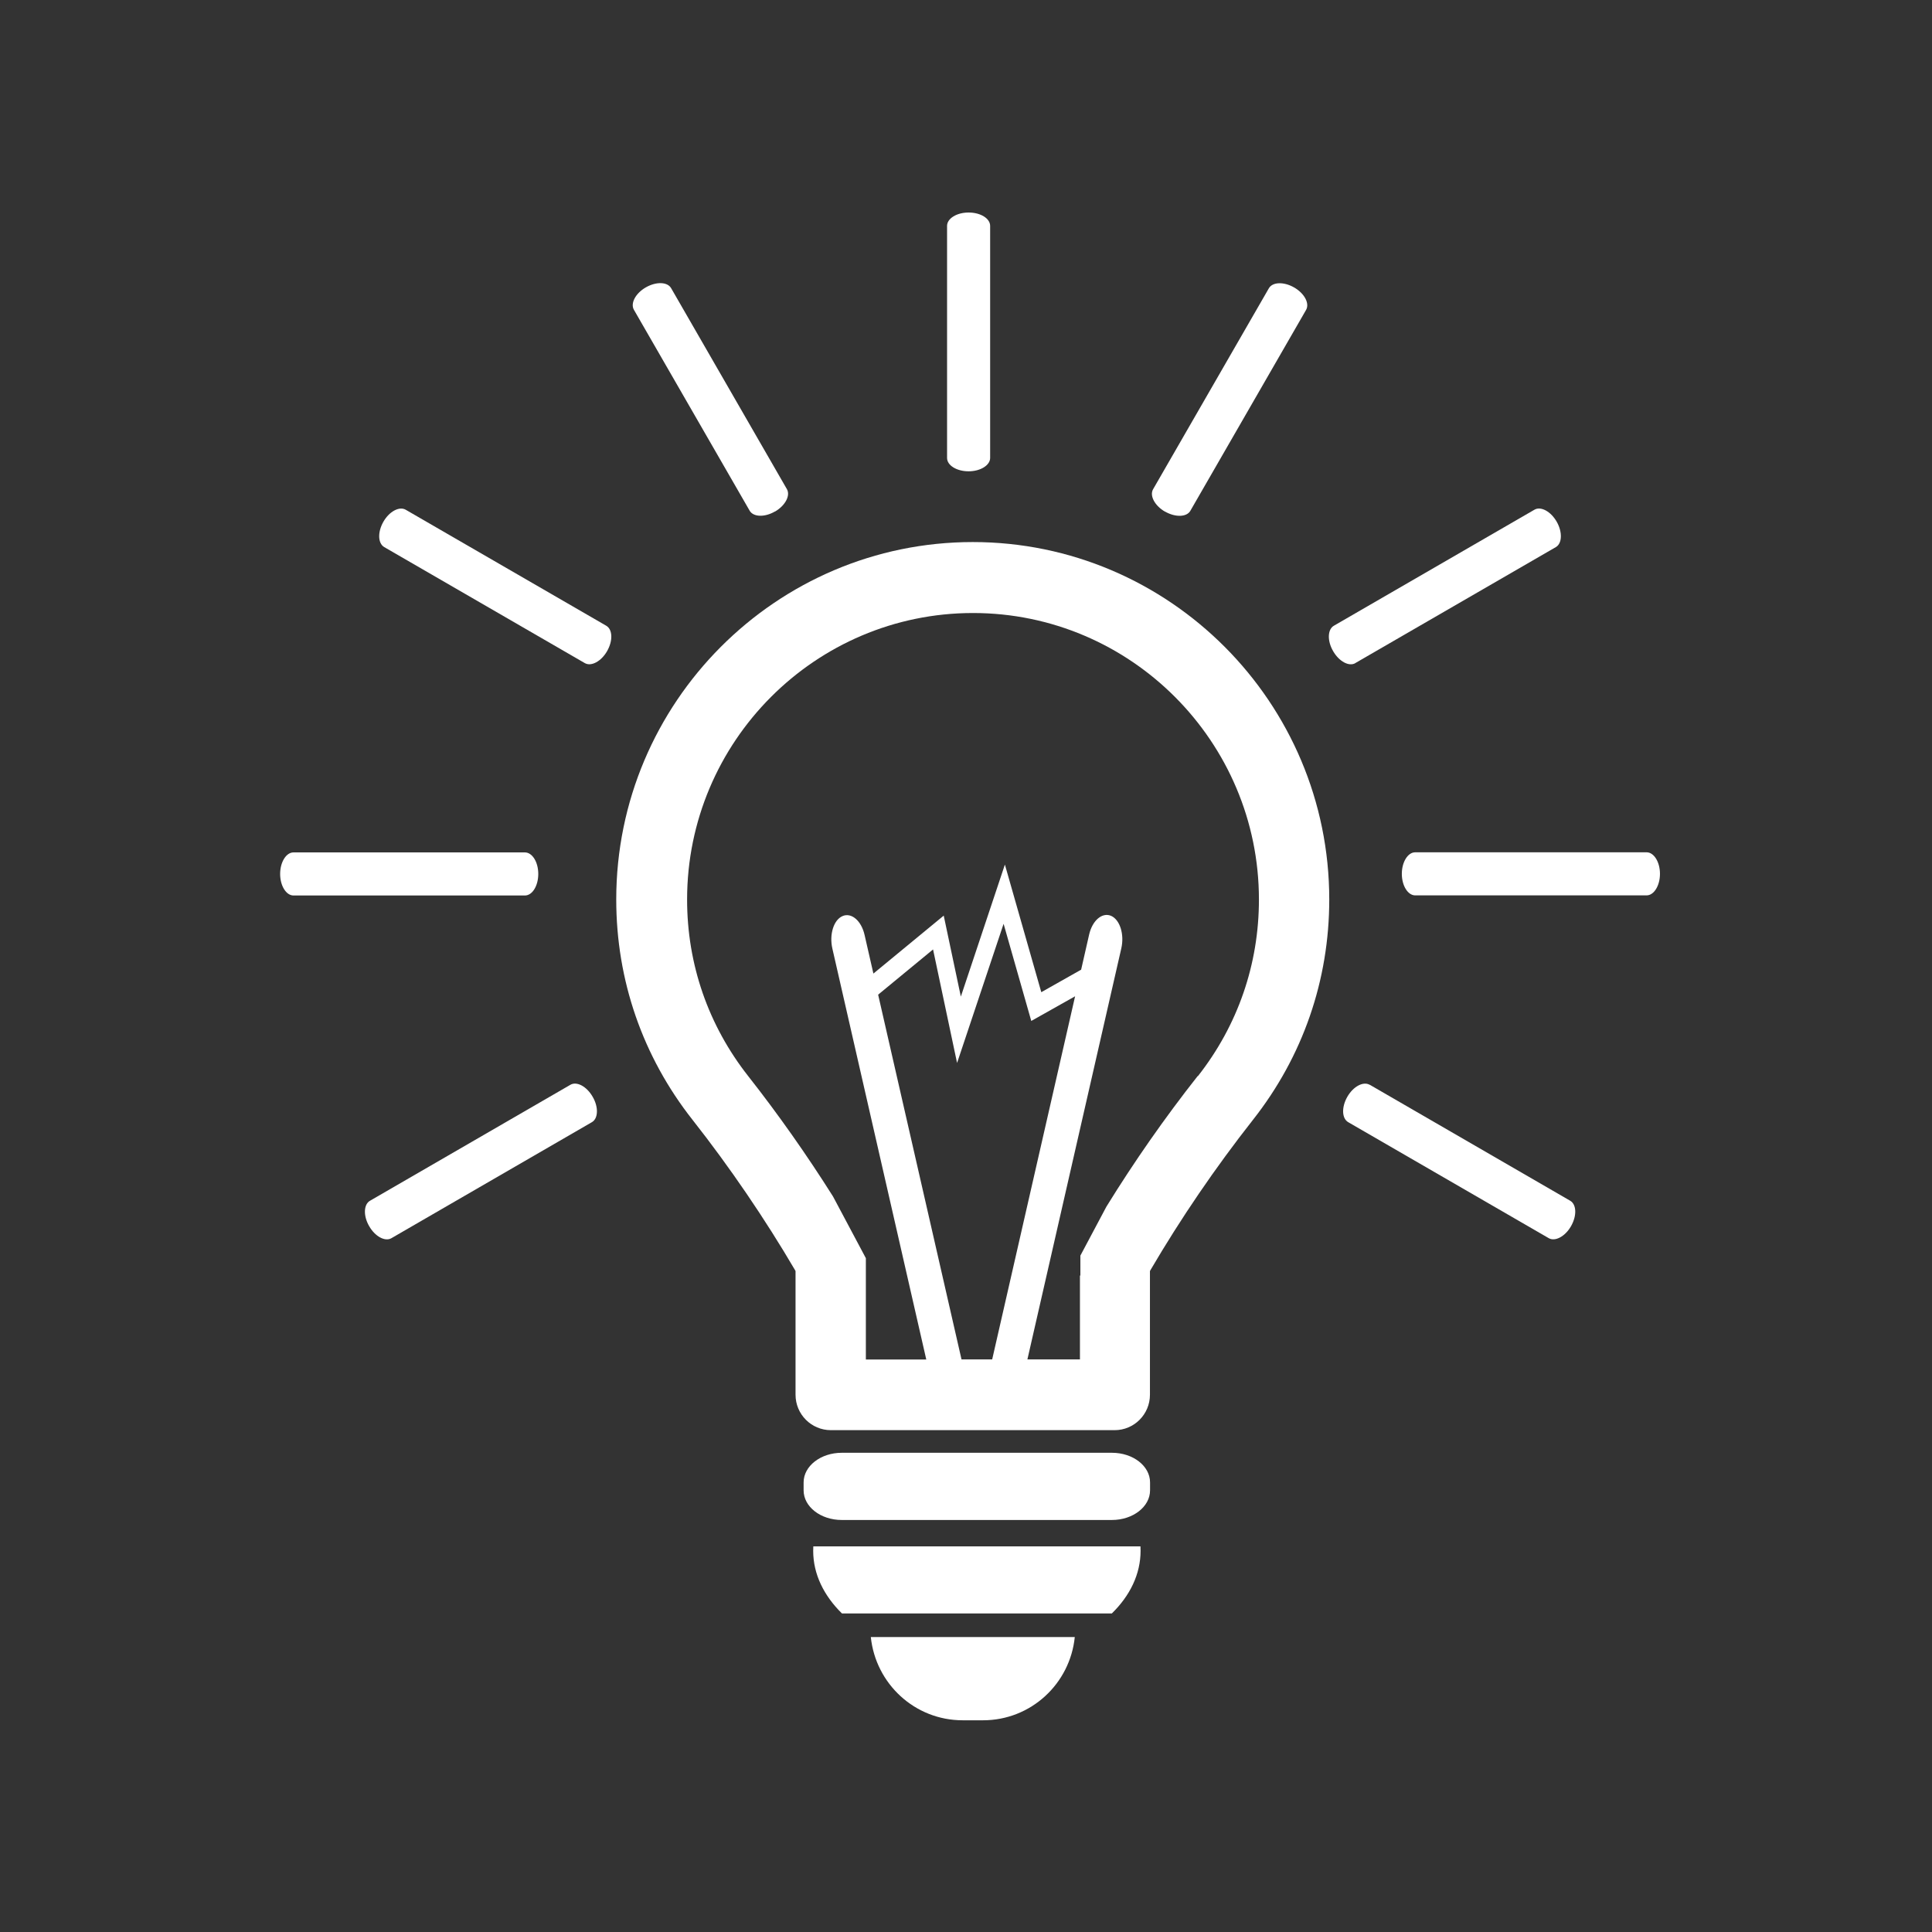
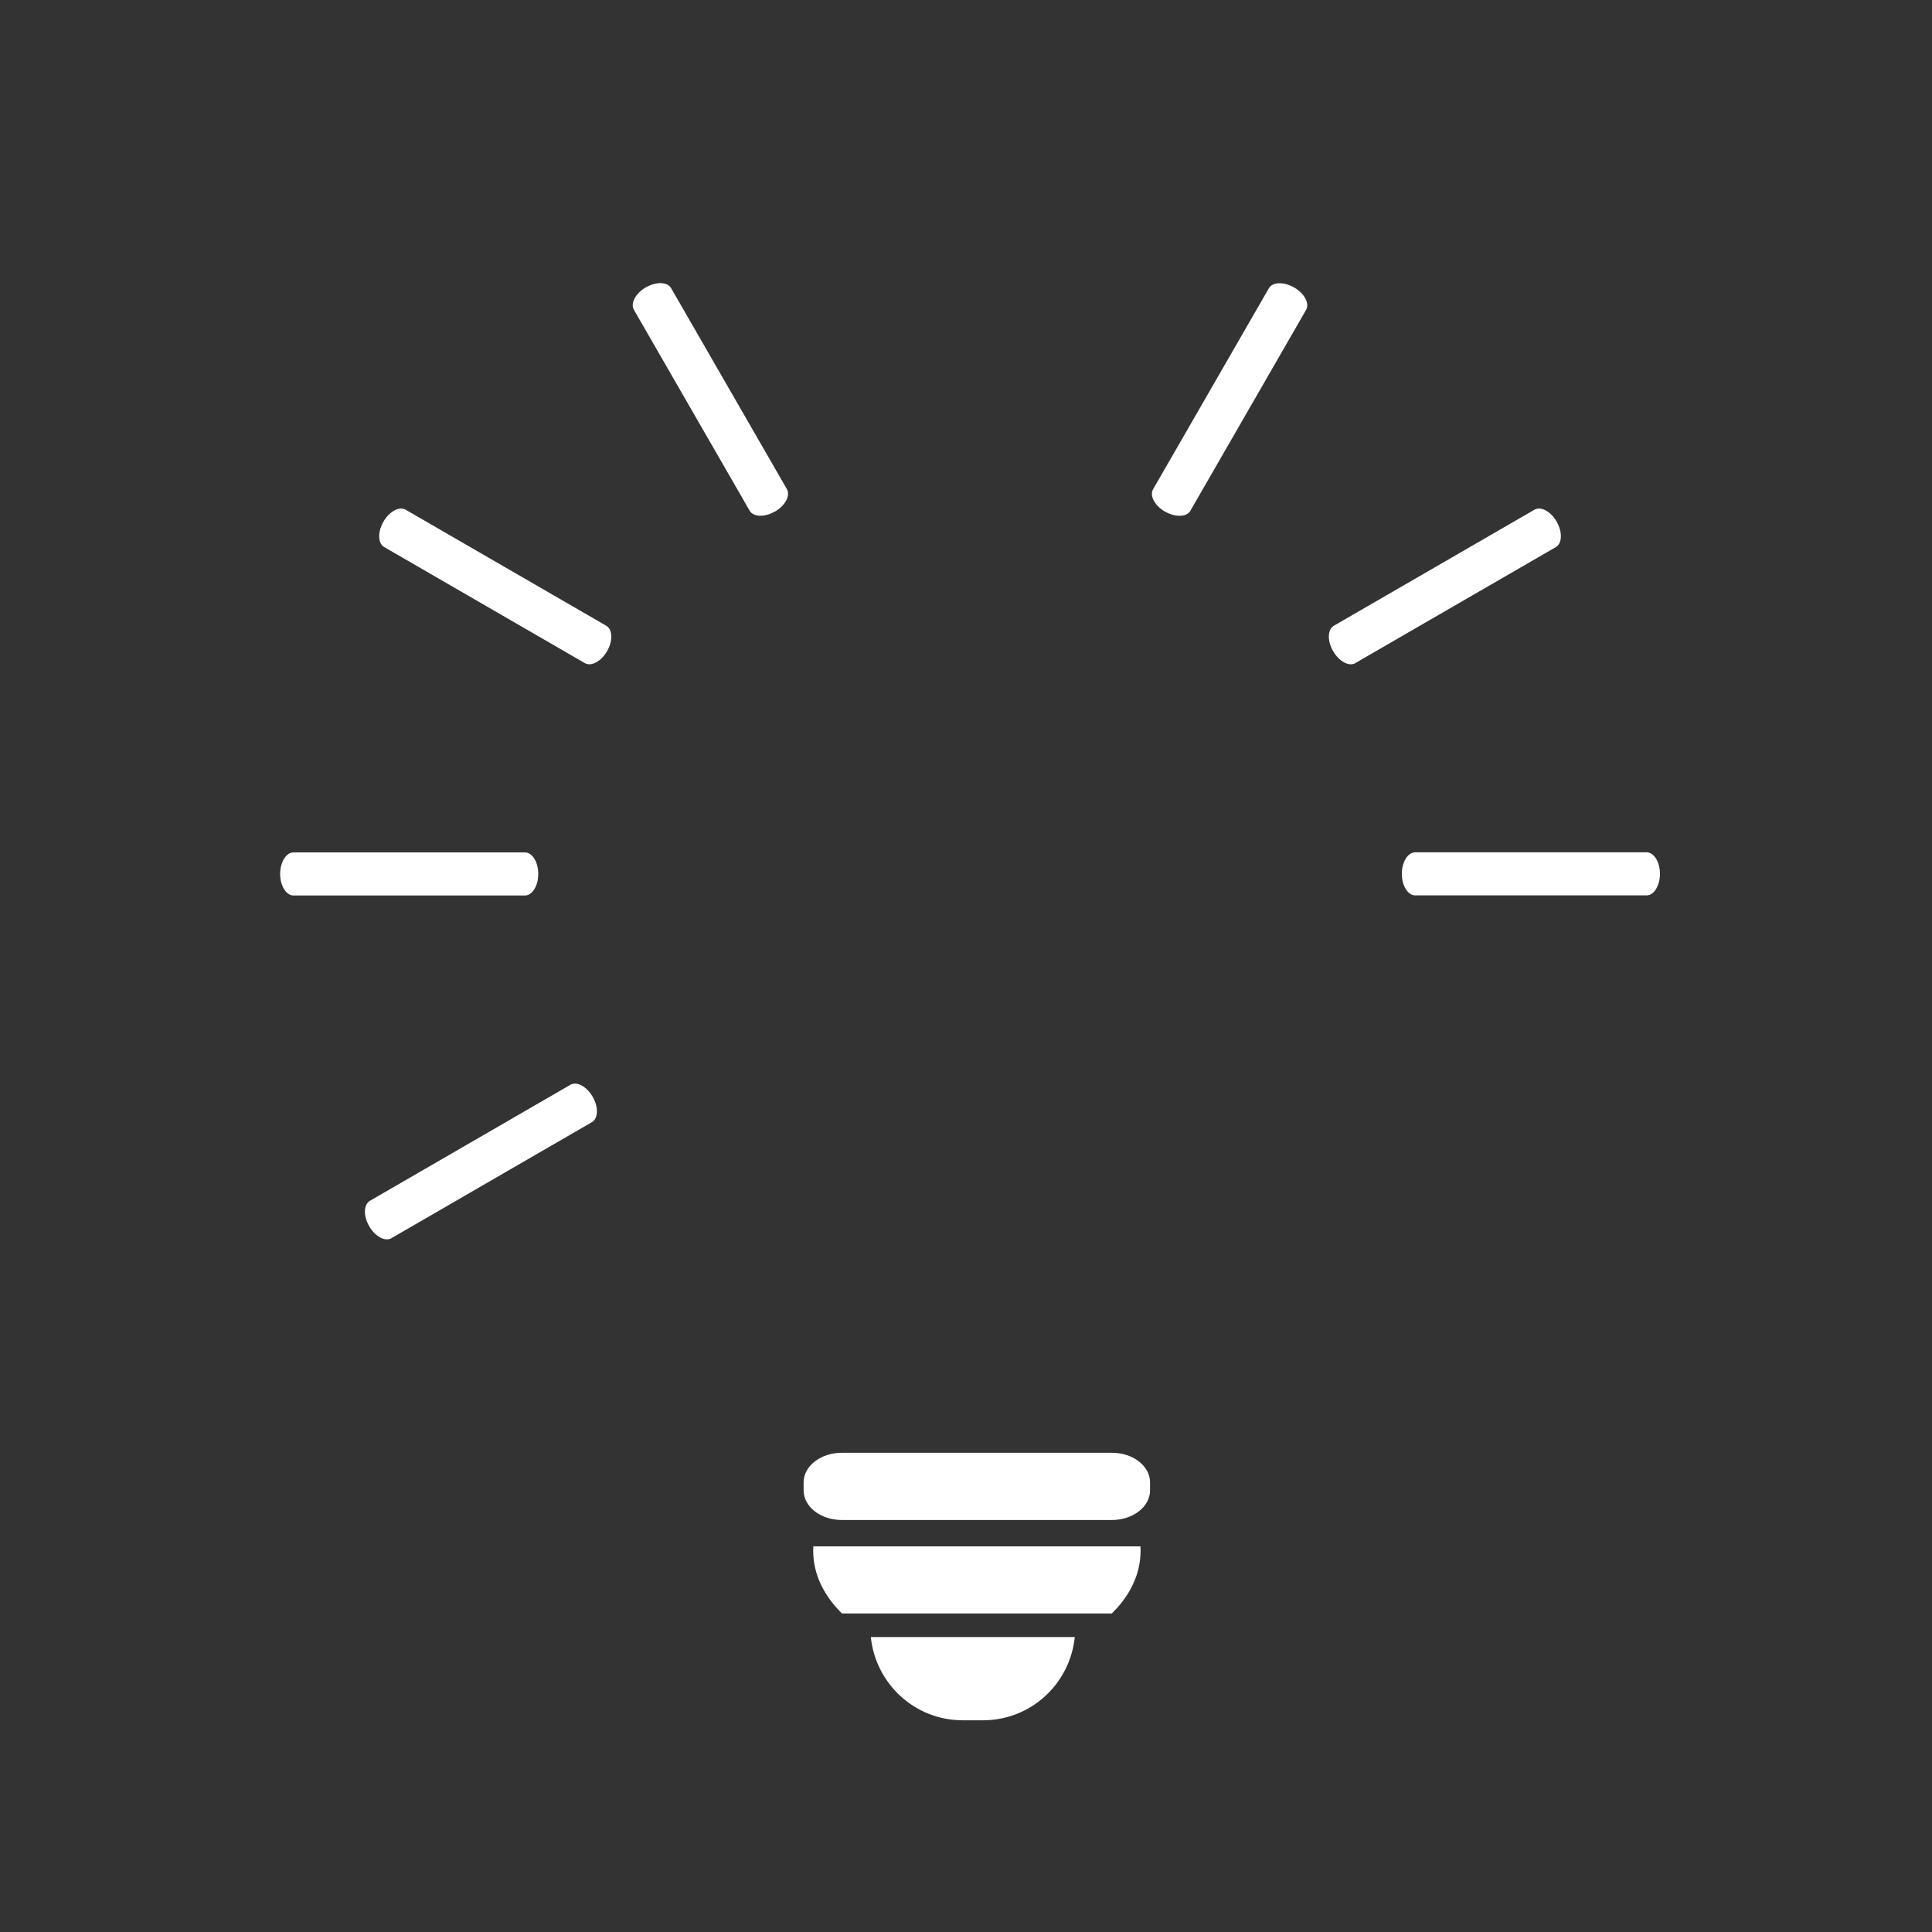
<svg xmlns="http://www.w3.org/2000/svg" width="200" height="200" viewBox="0 0 200 200" fill="none">
  <rect x="0" y="0" width="200" height="200" fill="#333333" stroke="none" />
  <path d="M120.603 52.958C121.673 53.571 122.844 53.538 123.223 52.88L135.207 32.078C135.586 31.409 135.04 30.372 133.969 29.759C132.91 29.146 131.728 29.179 131.349 29.848L119.365 50.65C118.986 51.319 119.544 52.356 120.603 52.969V52.958Z" fill="white" />
  <path d="M59.044 112.299L38.297 124.305C37.64 124.684 37.595 125.866 38.219 126.936C38.832 128.006 39.869 128.563 40.527 128.173L61.273 116.167C61.931 115.788 61.976 114.606 61.351 113.536C60.738 112.466 59.701 111.908 59.044 112.299Z" fill="white" />
  <path d="M80.225 52.958C81.284 52.345 81.841 51.308 81.462 50.639L69.478 29.837C69.099 29.168 67.928 29.135 66.858 29.748C65.788 30.361 65.242 31.398 65.621 32.067L77.605 52.869C77.984 53.526 79.154 53.571 80.225 52.947V52.958Z" fill="white" />
-   <path d="M100.269 48.789C101.495 48.789 102.499 48.164 102.499 47.406V23.382C102.499 22.613 101.507 22 100.269 22C99.032 22 98.04 22.624 98.04 23.382V47.406C98.04 48.175 99.032 48.789 100.269 48.789Z" fill="white" />
  <path d="M55.722 90.471C55.722 89.233 55.097 88.241 54.339 88.241H30.382C29.624 88.241 29 89.245 29 90.471C29 91.697 29.624 92.701 30.382 92.701H54.339C55.108 92.701 55.722 91.697 55.722 90.471Z" fill="white" />
  <path d="M41.999 52.768C41.341 52.389 40.304 52.936 39.691 54.006C39.078 55.076 39.111 56.246 39.78 56.637L60.538 68.643C61.195 69.022 62.232 68.476 62.845 67.406C63.459 66.335 63.425 65.165 62.756 64.775L41.999 52.768Z" fill="white" />
  <path d="M84.194 160.079C84.194 160.235 84.182 160.391 84.182 160.547C84.182 162.955 85.286 165.185 87.159 167.024H115.096C116.98 165.185 118.072 162.944 118.072 160.547C118.072 160.391 118.072 160.235 118.061 160.079H84.194Z" fill="white" />
-   <path d="M141.784 112.298C141.127 111.919 140.09 112.466 139.477 113.536C138.863 114.606 138.897 115.777 139.566 116.167L160.323 128.173C160.981 128.552 162.018 128.006 162.631 126.936C163.244 125.866 163.211 124.695 162.553 124.305L141.806 112.298H141.784Z" fill="white" />
  <path d="M170.457 88.23H146.5C145.742 88.23 145.117 89.233 145.117 90.46C145.117 91.686 145.742 92.689 146.5 92.689H170.457C171.215 92.689 171.839 91.686 171.839 90.46C171.839 89.233 171.215 88.23 170.457 88.23Z" fill="white" />
  <path d="M140.301 68.643L161.059 56.637C161.716 56.258 161.761 55.076 161.148 54.006C160.535 52.936 159.498 52.378 158.84 52.768L138.083 64.775C137.425 65.154 137.381 66.335 138.005 67.406C138.618 68.476 139.655 69.033 140.313 68.643H140.301Z" fill="white" />
-   <path d="M100.704 56.113C80.359 56.113 63.793 72.712 63.793 93.113C63.793 101.474 66.524 109.367 71.697 115.933C75.532 120.804 79.199 126.189 82.31 131.495L82.354 131.585V144.382C82.354 146.411 83.993 148.05 86.011 148.05H115.386C117.403 148.05 119.042 146.411 119.042 144.382V131.585L119.087 131.495C122.242 126.111 125.809 120.882 129.7 115.933C134.872 109.367 137.604 101.474 137.604 93.113C137.604 72.712 121.049 56.113 100.693 56.113H100.704ZM99.533 140.715L90.905 102.968L96.59 98.286L99.076 110.036L103.892 95.632L106.757 105.688L111.294 103.135L102.71 140.726H99.544L99.533 140.715ZM123.981 111.396C120.58 115.71 117.414 120.247 114.538 124.907L111.841 129.979V132.042H111.796V140.726H106.356L116.077 98.174C116.411 96.714 115.932 95.209 115.018 94.807C114.093 94.417 113.078 95.287 112.744 96.758L111.919 100.381L107.794 102.711L104.026 89.501L99.466 103.168L97.694 94.785L90.414 100.783L89.5 96.781C89.166 95.309 88.14 94.439 87.226 94.83C86.3 95.22 85.832 96.736 86.167 98.196L95.888 140.737H89.634V130.247L86.234 123.859C83.536 119.578 80.548 115.331 77.46 111.407C73.313 106.134 71.128 99.813 71.128 93.124C71.128 76.759 84.406 63.459 100.726 63.459C117.047 63.459 130.324 76.77 130.324 93.124C130.324 99.813 128.139 106.145 124.003 111.407L123.981 111.396Z" fill="white" />
  <path d="M115.107 150.391H87.137C84.963 150.391 83.19 151.762 83.19 153.457V154.282C83.19 155.976 84.952 157.348 87.137 157.348H115.107C117.281 157.348 119.053 155.976 119.053 154.282V153.457C119.053 151.762 117.292 150.391 115.107 150.391Z" fill="white" />
  <path d="M99.656 178.083H101.763C106.724 178.083 110.77 174.304 111.261 169.465H90.147C90.648 174.304 94.695 178.083 99.656 178.083Z" fill="white" />
</svg>